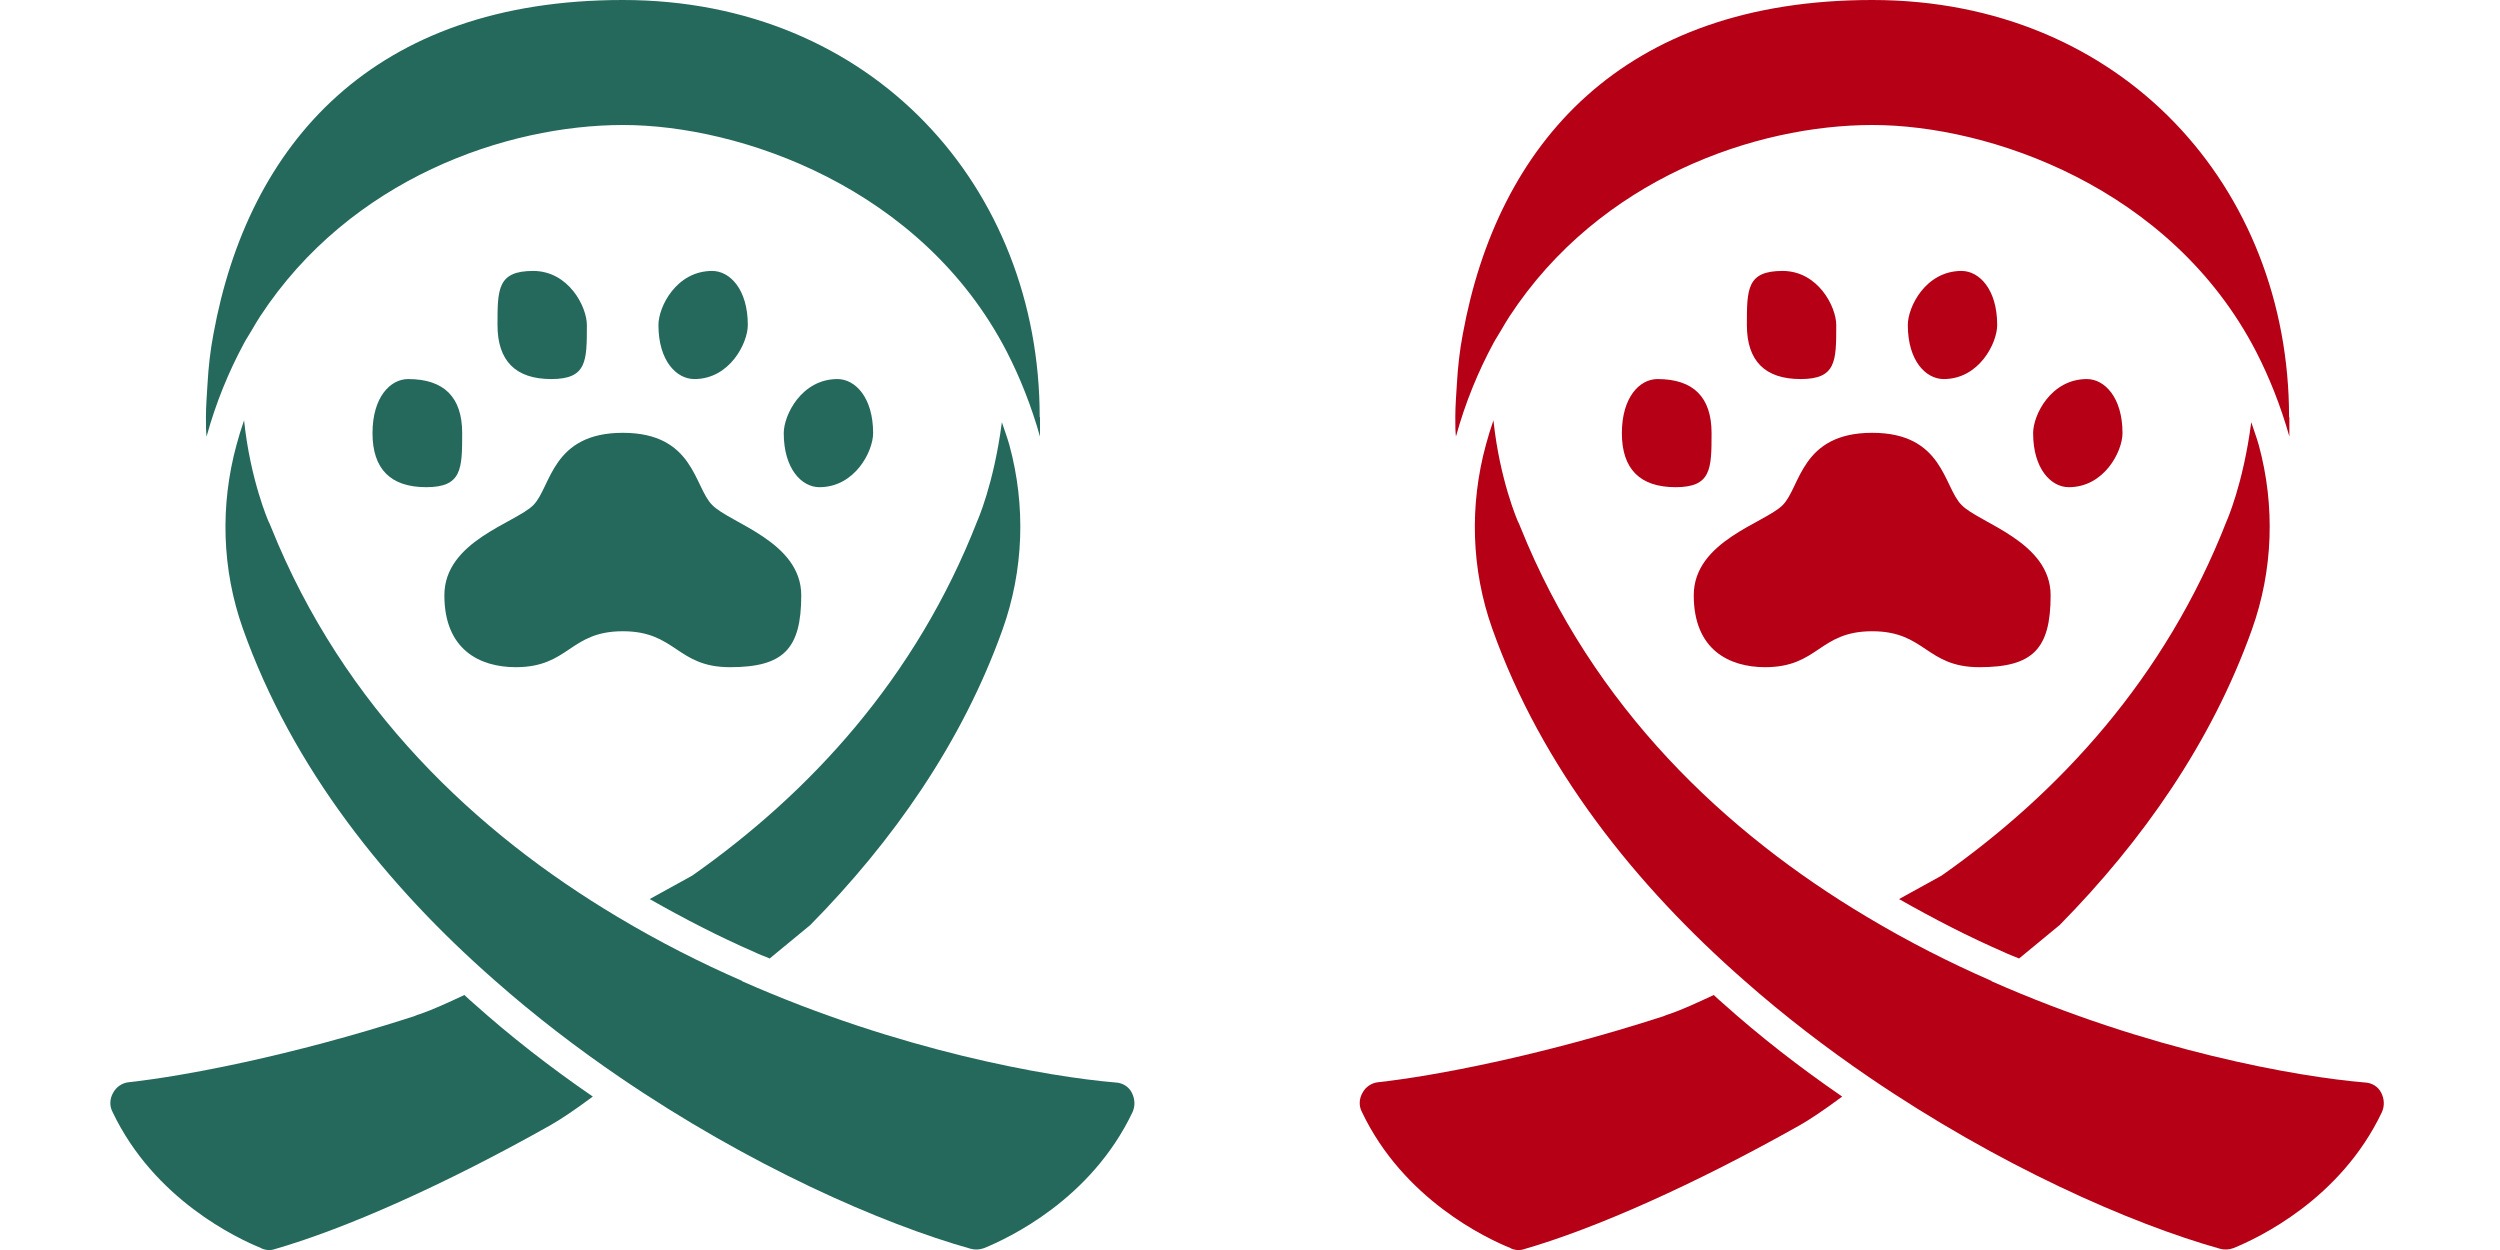
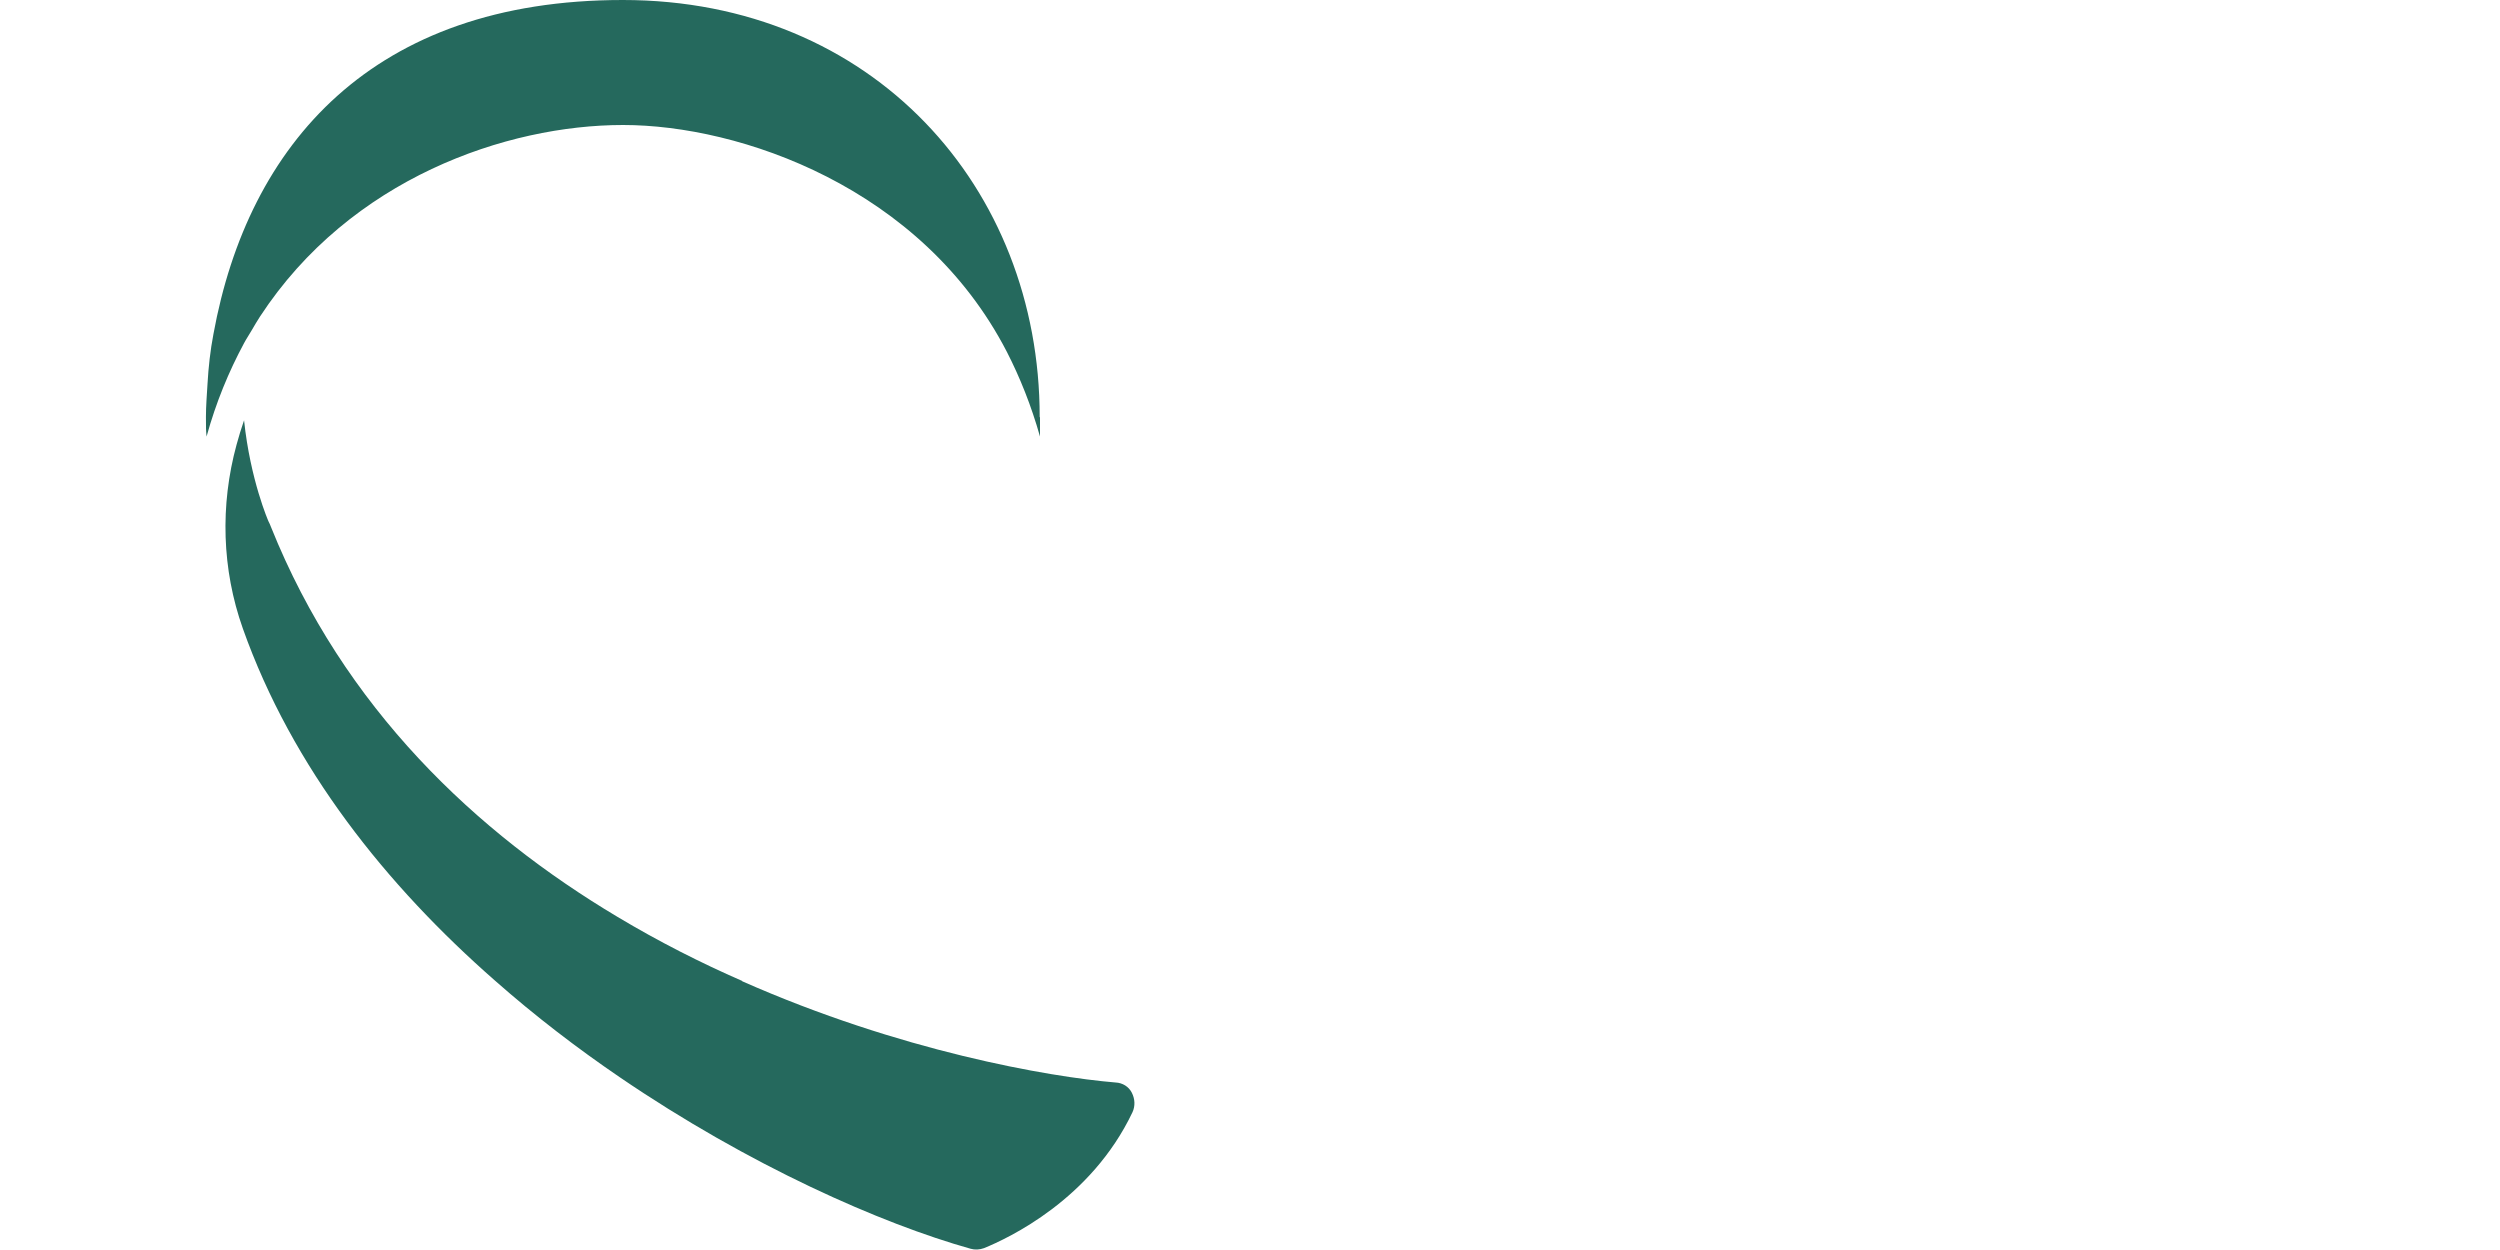
<svg xmlns="http://www.w3.org/2000/svg" xmlns:ns1="http://sodipodi.sourceforge.net/DTD/sodipodi-0.dtd" xmlns:ns2="http://www.inkscape.org/namespaces/inkscape" id="Layer_1" data-name="Layer 1" version="1.1" viewBox="0 0 800 400" ns1:docname="callout-oncology.svg" ns2:version="0.92.4 (5da689c313, 2019-01-14)">
  <ns1:namedview pagecolor="#ffffff" bordercolor="#666666" borderopacity="1" objecttolerance="10" gridtolerance="10" guidetolerance="10" ns2:pageopacity="0" ns2:pageshadow="2" ns2:window-width="1244" ns2:window-height="676" id="namedview19" showgrid="false" ns2:zoom="0.38" ns2:cx="400" ns2:cy="200" ns2:window-x="0" ns2:window-y="0" ns2:window-maximized="0" ns2:current-layer="Layer_1" />
  <defs id="defs4">
    <style id="style2">.cls-1,.cls-2{fill:#3c5c4a;stroke-width:0}.cls-2{fill:#c1272d}</style>
  </defs>
-   <path d="M246.2 306.8c7.9-6.5 13.1-10.8 13.1-10.8 26.4-26.8 48.6-58.4 61.5-94.5 6.8-19 7.5-39.6 2.2-59.1-.7-2.5-1.6-4.8-2.4-7.3-2.6 20-7.9 31.7-7.9 31.7-19.6 50.2-53.5 86.9-91.2 113.4 0 0-5.4 3-13.6 7.5 10.9 6.2 22.1 12 33.6 17 1.6.8 3.2 1.3 4.8 2h-.1ZM262.2 155.9c11.4 0 17.2-11.5 17.2-17.3 0-11.5-5.8-17.3-11.4-17.3-11.5 0-17.2 11.5-17.2 17.3 0 11.5 5.8 17.3 11.4 17.3ZM165 213.5c17.2 0 17.2-11.5 34.3-11.5s17.2 11.5 34.3 11.5 22.8-5.8 22.8-23-22.9-23.1-28.5-28.9c-5.8-5.8-5.8-23.1-28.6-23.1s-22.9 17.3-28.6 23.1c-5.7 5.8-28.5 11.5-28.5 28.9s11.3 23 22.9 23ZM239.3 104c0-11.5-5.8-17.3-11.4-17.3-11.5 0-17.2 11.5-17.2 17.3 0 11.5 5.8 17.3 11.5 17.3 11.3 0 17.1-11.5 17.1-17.3ZM187.8 104c0-5.8-5.8-17.3-17.2-17.3s-11.4 5.8-11.4 17.3 5.8 17.3 17.2 17.3 11.4-5.7 11.4-17.3ZM83.7 399.5c1.4.6 2.9.7 4.3.2 22.8-6.6 54.3-20.6 87.9-39.5 3.4-1.9 8.3-5.2 13.8-9.3-13.7-9.4-26.5-19.4-38-29.7-1.1-.9-2.1-1.9-3.1-2.8-5.3 2.5-10.2 4.7-13.9 6-.8.2-1.5.5-2.2.8-39.6 12.8-73.9 19.2-91.2 21.1-2.2.2-4.1 1.5-5.1 3.4-1.1 1.9-1.2 4.2-.2 6.1 13.3 28 39.9 40.5 47.6 43.6ZM130.6 121.3c-5.7 0-11.4 5.8-11.4 17.3s5.8 17.3 17.2 17.3 11.5-5.8 11.5-17.3-5.8-17.3-17.3-17.3Z" class="cls-1" id="path6" style="fill:#25695d;fill-opacity:1" />
  <path d="M237.5 313.9c-13.3-5.8-26.7-12.6-39.9-20.5-45.1-26.9-87.6-66.7-110.9-124.8-.2-.6-.5-1.2-.8-1.8 0 0-5.8-13.2-7.8-32.3-.9 2.6-1.7 5.2-2.4 7.8-5.3 19.4-4.7 39.9 2 58.8 15.8 44.6 46 82.3 80.7 112.7 12.8 11.3 26.4 21.7 39.9 30.9 41.5 28.3 83.8 46.9 112.3 54.9 1.4.4 2.9.3 4.3-.2 7.8-3.2 34.2-15.5 47.5-43.5.9-2 .8-4.2-.2-6.2s-3-3.2-5.2-3.3c-21.5-1.8-69.1-10.1-119.5-32.4Z" class="cls-1" id="path8" style="fill:#25695d;fill-opacity:1" />
  <path d="M332.7 133.4C332.7 60 279.3 0 199.3 0S79.4 46.1 68.3 106.9c-1 5.2-1.6 10.6-1.9 16-.2 3.5-.5 6.9-.5 10.5s0 4.2.2 6.3c3-10.9 7.1-20.8 12-29.9.8-1.5 1.7-2.8 2.5-4.2s1.7-2.9 2.6-4.3C112.1 57.1 162.1 40 199.4 40s95.6 19.9 122.8 72.6c4.2 8.2 7.8 17.2 10.6 27.1v-6.2h-.1Z" class="cls-1" id="path10" style="fill:#25695d;fill-opacity:1" />
-   <path d="M646 306.8c7.9-6.5 13.1-10.8 13.1-10.8 26.4-26.8 48.6-58.4 61.5-94.5 6.8-19 7.5-39.6 2.2-59.1-.7-2.5-1.6-4.8-2.4-7.3-2.6 20-7.9 31.7-7.9 31.7-19.6 50.2-53.5 86.9-91.2 113.4 0 0-5.4 3-13.6 7.5 10.9 6.2 22.1 12 33.6 17 1.6.8 3.2 1.3 4.8 2h-.1ZM662 155.9c11.4 0 17.2-11.5 17.2-17.3 0-11.5-5.8-17.3-11.4-17.3-11.5 0-17.2 11.5-17.2 17.3 0 11.5 5.8 17.3 11.4 17.3ZM564.8 213.5c17.2 0 17.2-11.5 34.3-11.5s17.2 11.5 34.3 11.5 22.8-5.8 22.8-23-22.9-23.1-28.5-28.9c-5.8-5.8-5.8-23.1-28.6-23.1s-22.9 17.3-28.6 23.1c-5.7 5.8-28.5 11.5-28.5 28.9s11.3 23 22.9 23ZM639.1 104c0-11.5-5.8-17.3-11.4-17.3-11.5 0-17.2 11.5-17.2 17.3 0 11.5 5.8 17.3 11.5 17.3 11.3 0 17.1-11.5 17.1-17.3ZM587.6 104c0-5.8-5.8-17.3-17.2-17.3S559 92.5 559 104s5.8 17.3 17.2 17.3 11.4-5.7 11.4-17.3ZM483.5 399.5c1.4.6 2.9.7 4.3.2 22.8-6.6 54.3-20.6 87.9-39.5 3.4-1.9 8.3-5.2 13.8-9.3-13.7-9.4-26.5-19.4-38-29.7-1.1-.9-2.1-1.9-3.1-2.8-5.3 2.5-10.2 4.7-13.9 6-.8.2-1.5.5-2.2.8-39.6 12.8-73.9 19.2-91.2 21.1-2.2.2-4.1 1.5-5.1 3.4-1.1 1.9-1.2 4.2-.2 6.1 13.3 28 39.9 40.5 47.6 43.6ZM530.4 121.3c-5.7 0-11.4 5.8-11.4 17.3s5.8 17.3 17.2 17.3 11.5-5.8 11.5-17.3-5.8-17.3-17.3-17.3Z" class="cls-2" id="path12" style="fill:#b50016;fill-opacity:1" />
-   <path d="M637.3 313.9c-13.3-5.8-26.7-12.6-39.9-20.5-45.1-26.9-87.6-66.7-110.9-124.8-.2-.6-.5-1.2-.8-1.8 0 0-5.8-13.2-7.8-32.3-.9 2.6-1.7 5.2-2.4 7.8-5.3 19.4-4.7 39.9 2 58.8 15.8 44.6 46 82.3 80.7 112.7 12.8 11.3 26.4 21.7 39.9 30.9 41.5 28.3 83.8 46.9 112.3 54.9 1.4.4 2.9.3 4.3-.2 7.8-3.2 34.2-15.5 47.5-43.5.9-2 .8-4.2-.2-6.2s-3-3.2-5.2-3.3c-21.5-1.8-69.1-10.1-119.5-32.4Z" class="cls-2" id="path14" style="fill:#b50016;fill-opacity:1" />
-   <path d="M732.5 133.4C732.5 60 679.1 0 599.1 0s-119.9 46.1-131 106.9c-1 5.2-1.6 10.6-1.9 16-.2 3.5-.5 6.9-.5 10.5s0 4.2.2 6.3c3-10.9 7.1-20.8 12-29.9.8-1.5 1.7-2.8 2.5-4.2s1.7-2.9 2.6-4.3C511.9 57.1 561.9 40 599.2 40s95.6 19.9 122.8 72.6c4.2 8.2 7.8 17.2 10.6 27.1v-6.2h-.1Z" class="cls-2" id="path16" style="fill:#b50016;fill-opacity:1" />
</svg>